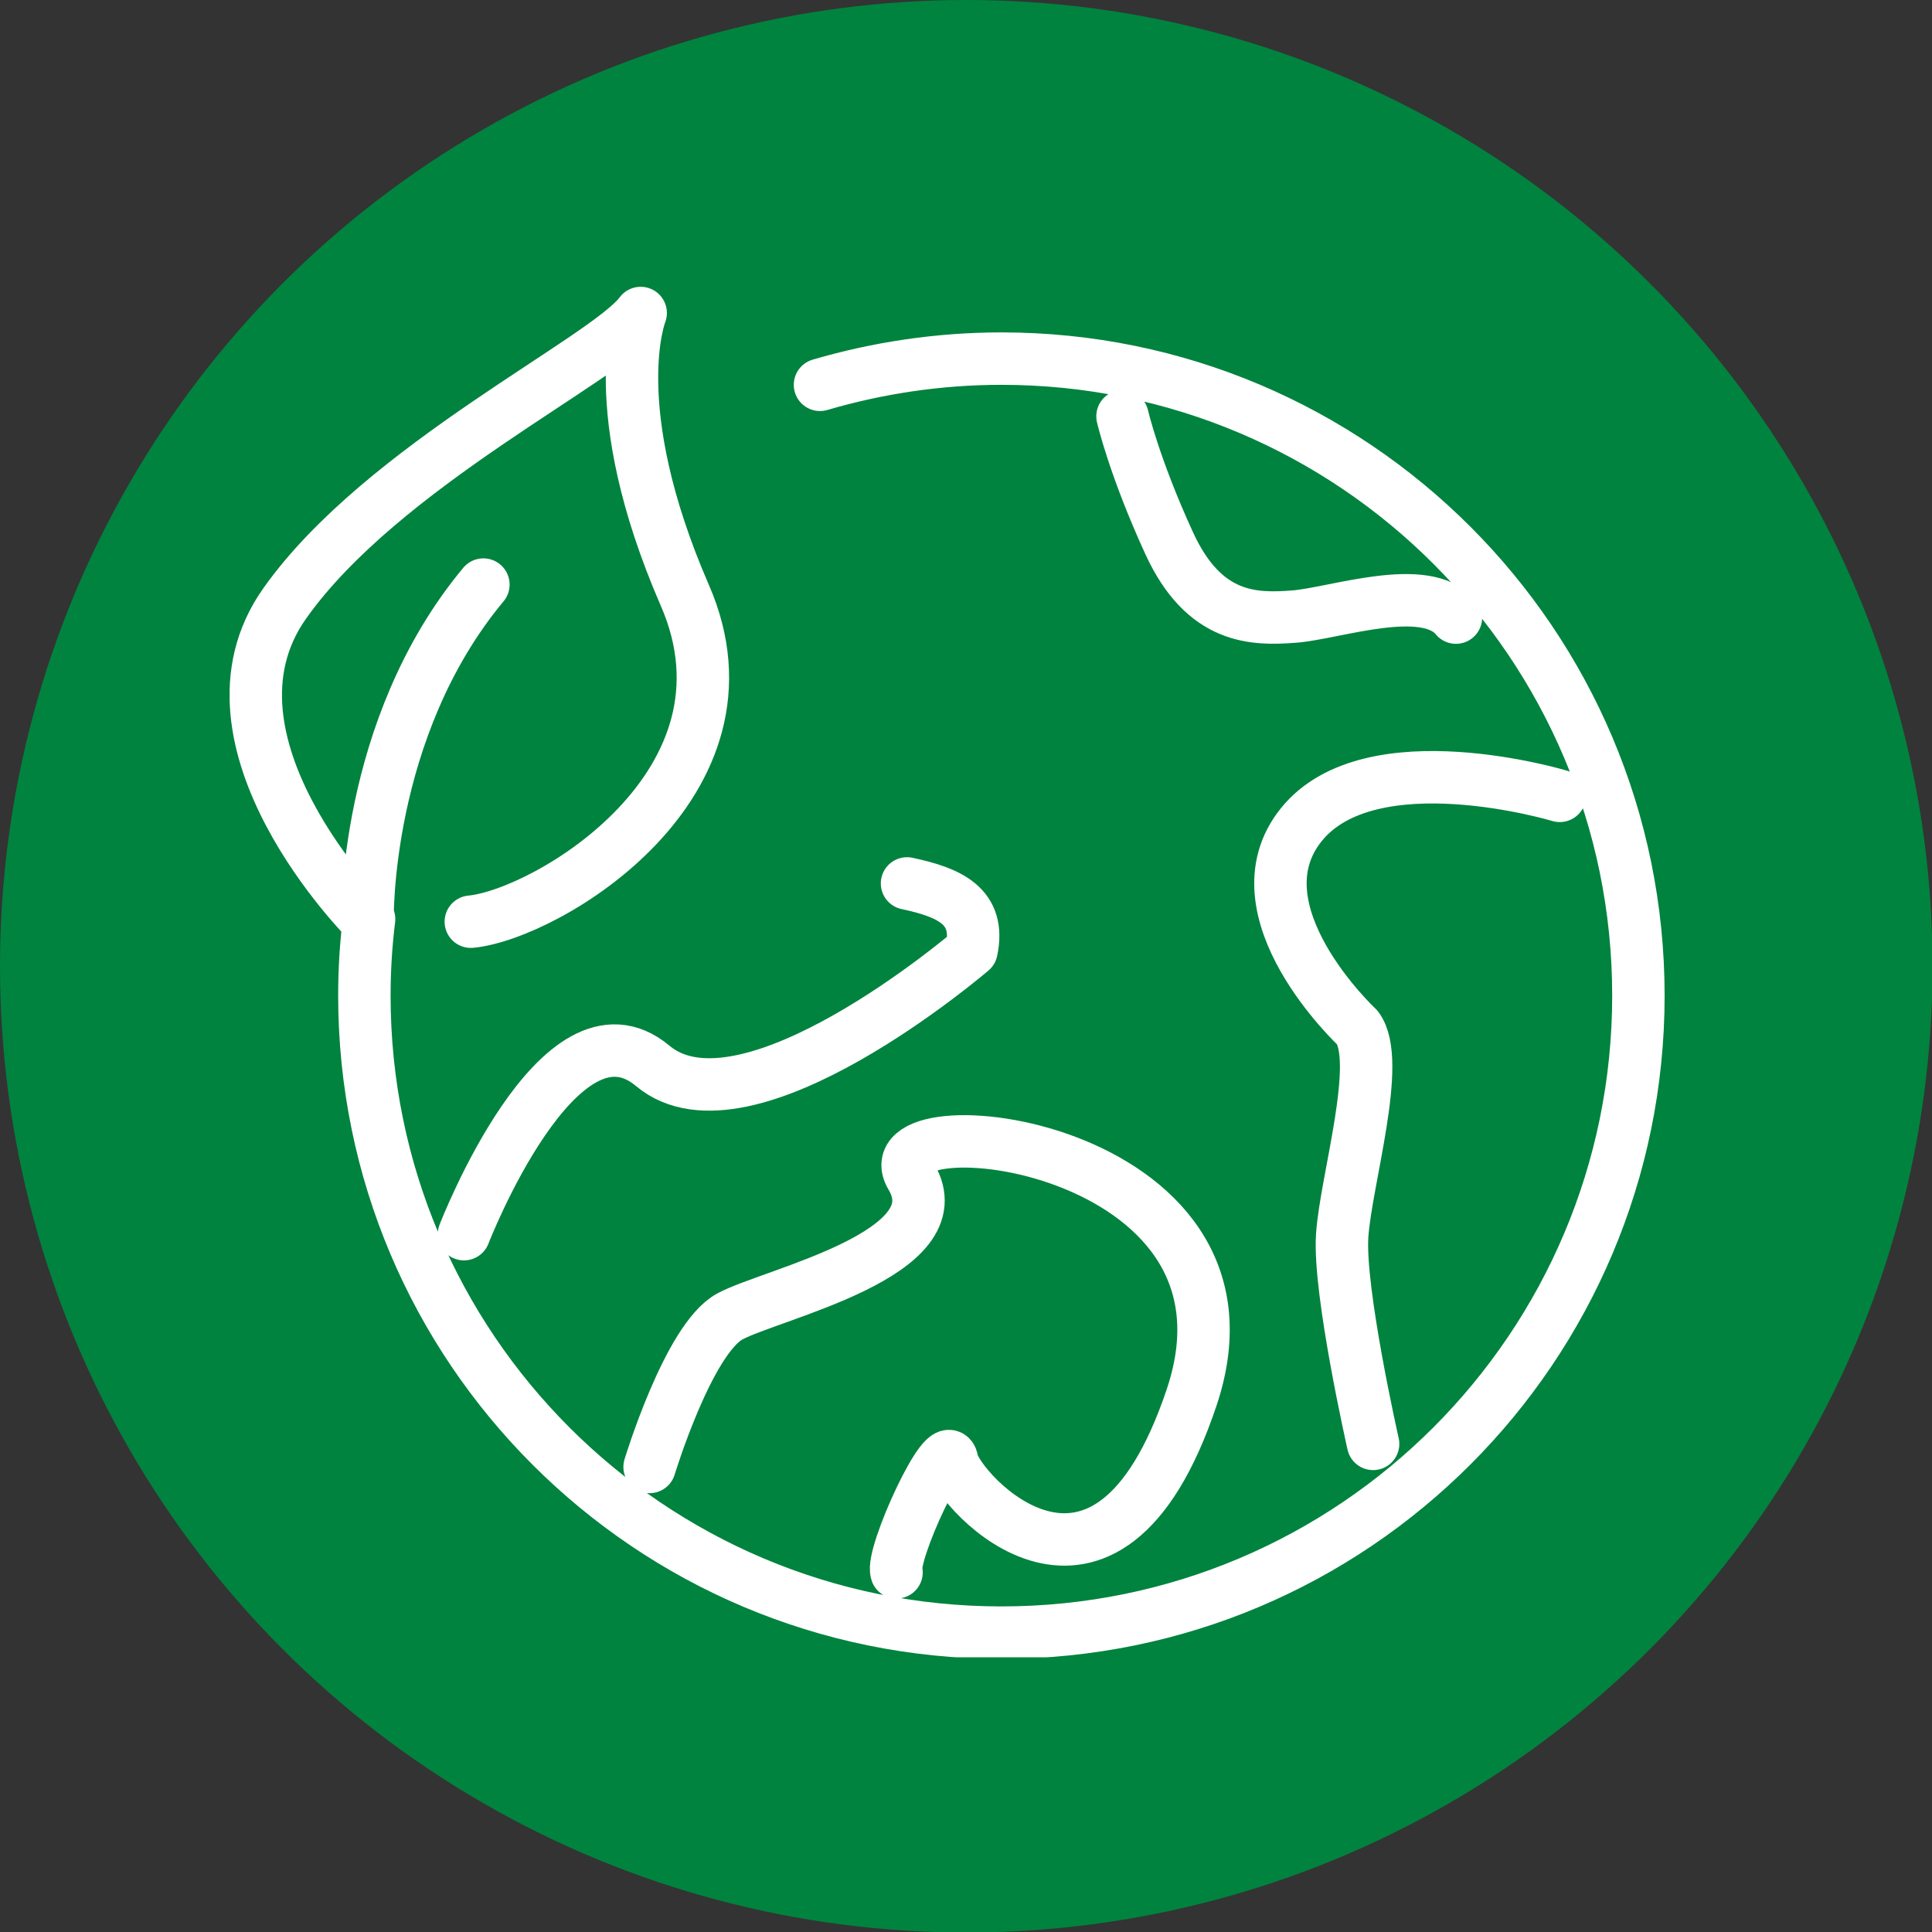
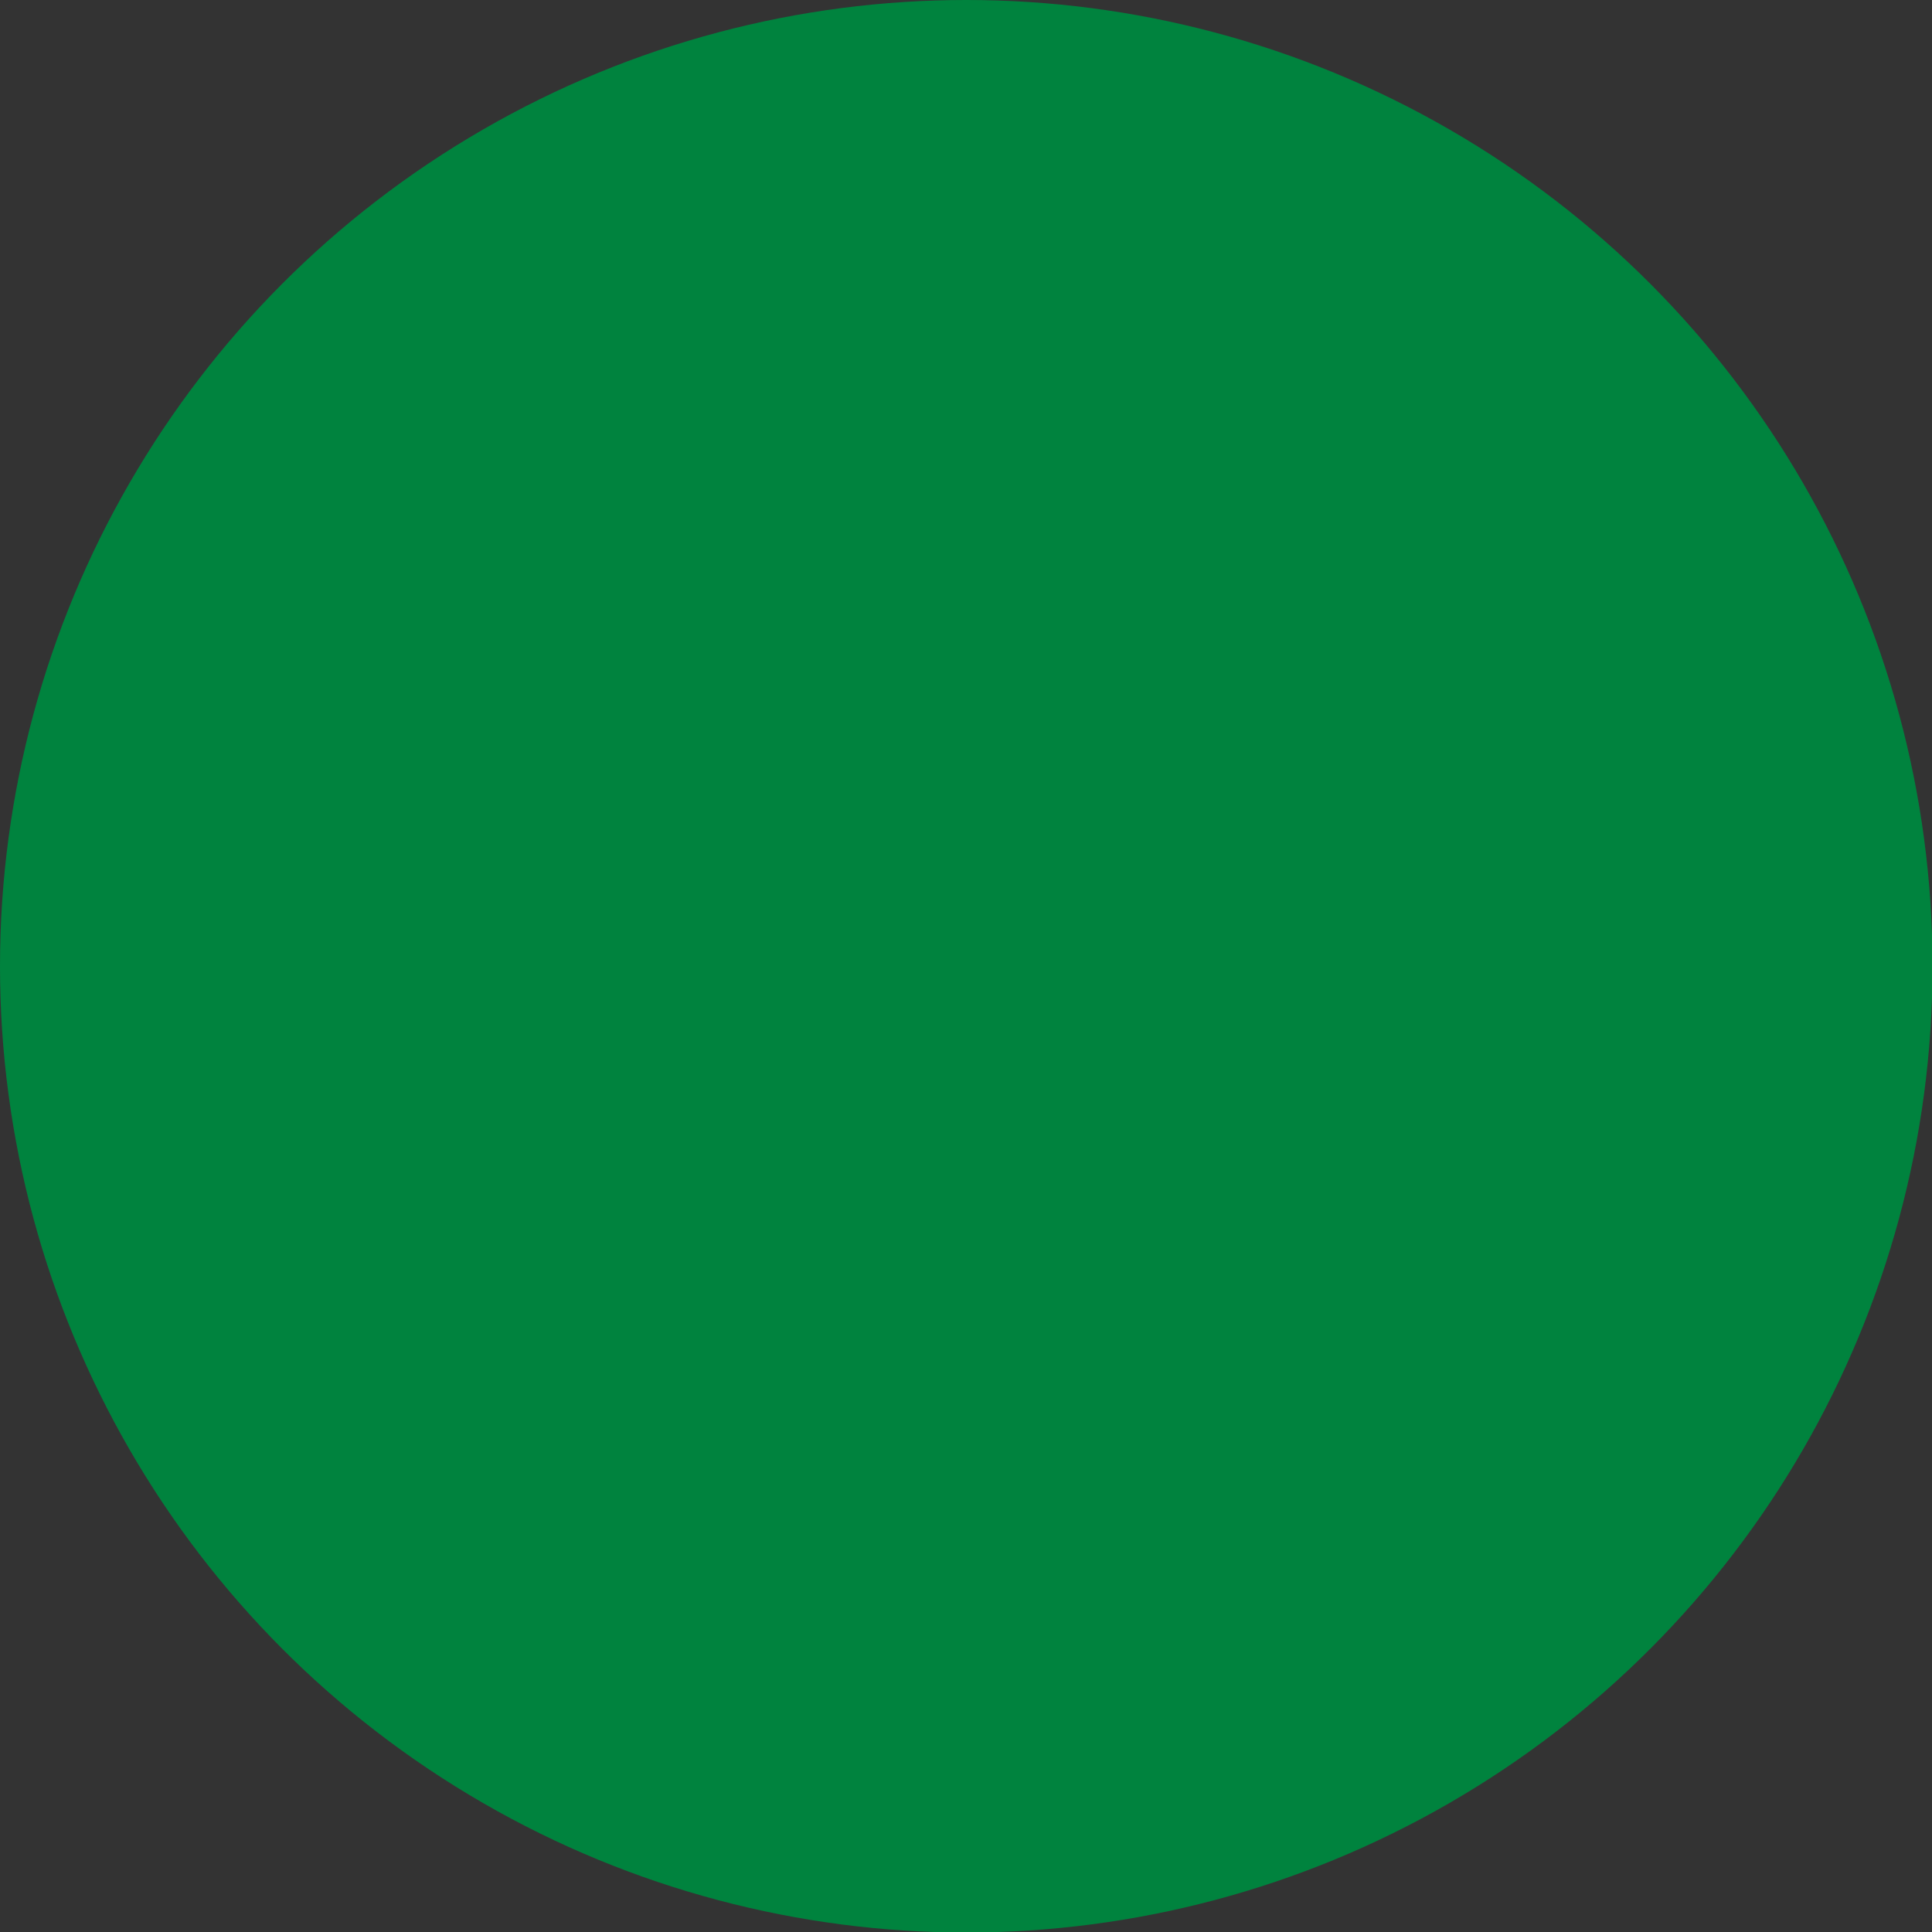
<svg xmlns="http://www.w3.org/2000/svg" viewBox="0 0 36.85 36.85">
  <rect x="0" y="0" width="36.85" height="36.85" fill="#333333" stroke="none" />
  <defs>
    <style>
      .cls-1 {
        stroke: #fff;
        stroke-linecap: round;
        stroke-linejoin: round;
      }

      .cls-1, .cls-2 {
        fill: none;
      }

      .cls-2, .cls-3 {
        stroke-width: 0px;
      }

      .cls-4 {
        clip-path: url(#clippath);
      }

      .cls-3 {
        fill: #00833e;
      }
    </style>
    <clipPath id="clippath">
-       <rect class="cls-2" x="4.38" y="5.46" width="27.37" height="26.15" />
-     </clipPath>
+       </clipPath>
  </defs>
  <g id="Layer_1" data-name="Layer 1">
    <circle class="cls-3" cx="18.43" cy="18.43" r="18.43" />
  </g>
  <g id="Layer_2" data-name="Layer 2">
    <g class="cls-4">
-       <path class="cls-1" d="m8.98,17.58c1.46-.14,5.65-2.64,4.08-6.23-1.56-3.59-.84-5.38-.84-5.38-.65.88-4.93,2.91-6.79,5.54-1.86,2.63,1.58,6.06,1.58,6.06,0,0-.08-3.67,2.21-6.42m3.17,16.83s.74-2.44,1.53-2.87c.79-.43,4.34-1.19,3.46-2.67-.88-1.48,6.99-.69,5.35,4.21-1.64,4.9-4.47,1.78-4.57,1.21-.09-.57-1.18,1.81-1.06,2.13m.2-13.14c.8.17,1.41.43,1.23,1.28,0,0-4.3,3.69-6.08,2.2-1.78-1.49-3.6,3.21-3.6,3.21m12.56-15.6s.22.96.89,2.42c.67,1.46,1.62,1.46,2.39,1.4.77-.06,2.51-.68,3.08.02m-1.58,15.76s-.66-2.91-.59-3.97c.07-1.06.77-3.33.29-3.97,0,0-2.39-2.23-1.07-3.87,1.32-1.64,4.93-.55,4.93-.55m-14.11-7.84c1.09-.32,2.26-.5,3.46-.5,6.71,0,12.15,5.44,12.15,12.15s-5.44,12.15-12.15,12.15-12.15-5.44-12.15-12.15c0-.49.03-.98.09-1.46" />
+       <path class="cls-1" d="m8.98,17.58c1.46-.14,5.65-2.64,4.08-6.23-1.56-3.59-.84-5.38-.84-5.38-.65.88-4.93,2.91-6.79,5.54-1.86,2.63,1.58,6.06,1.58,6.06,0,0-.08-3.67,2.21-6.42s.74-2.44,1.53-2.87c.79-.43,4.34-1.19,3.46-2.67-.88-1.48,6.99-.69,5.35,4.21-1.64,4.9-4.47,1.78-4.57,1.21-.09-.57-1.18,1.81-1.06,2.13m.2-13.14c.8.17,1.41.43,1.23,1.28,0,0-4.3,3.69-6.08,2.2-1.78-1.49-3.6,3.21-3.6,3.21m12.56-15.6s.22.96.89,2.42c.67,1.46,1.62,1.46,2.39,1.4.77-.06,2.51-.68,3.08.02m-1.58,15.76s-.66-2.91-.59-3.97c.07-1.06.77-3.33.29-3.97,0,0-2.39-2.23-1.07-3.87,1.32-1.64,4.93-.55,4.93-.55m-14.11-7.84c1.09-.32,2.26-.5,3.46-.5,6.71,0,12.15,5.44,12.15,12.15s-5.44,12.15-12.15,12.15-12.15-5.44-12.15-12.15c0-.49.03-.98.09-1.46" />
    </g>
  </g>
</svg>